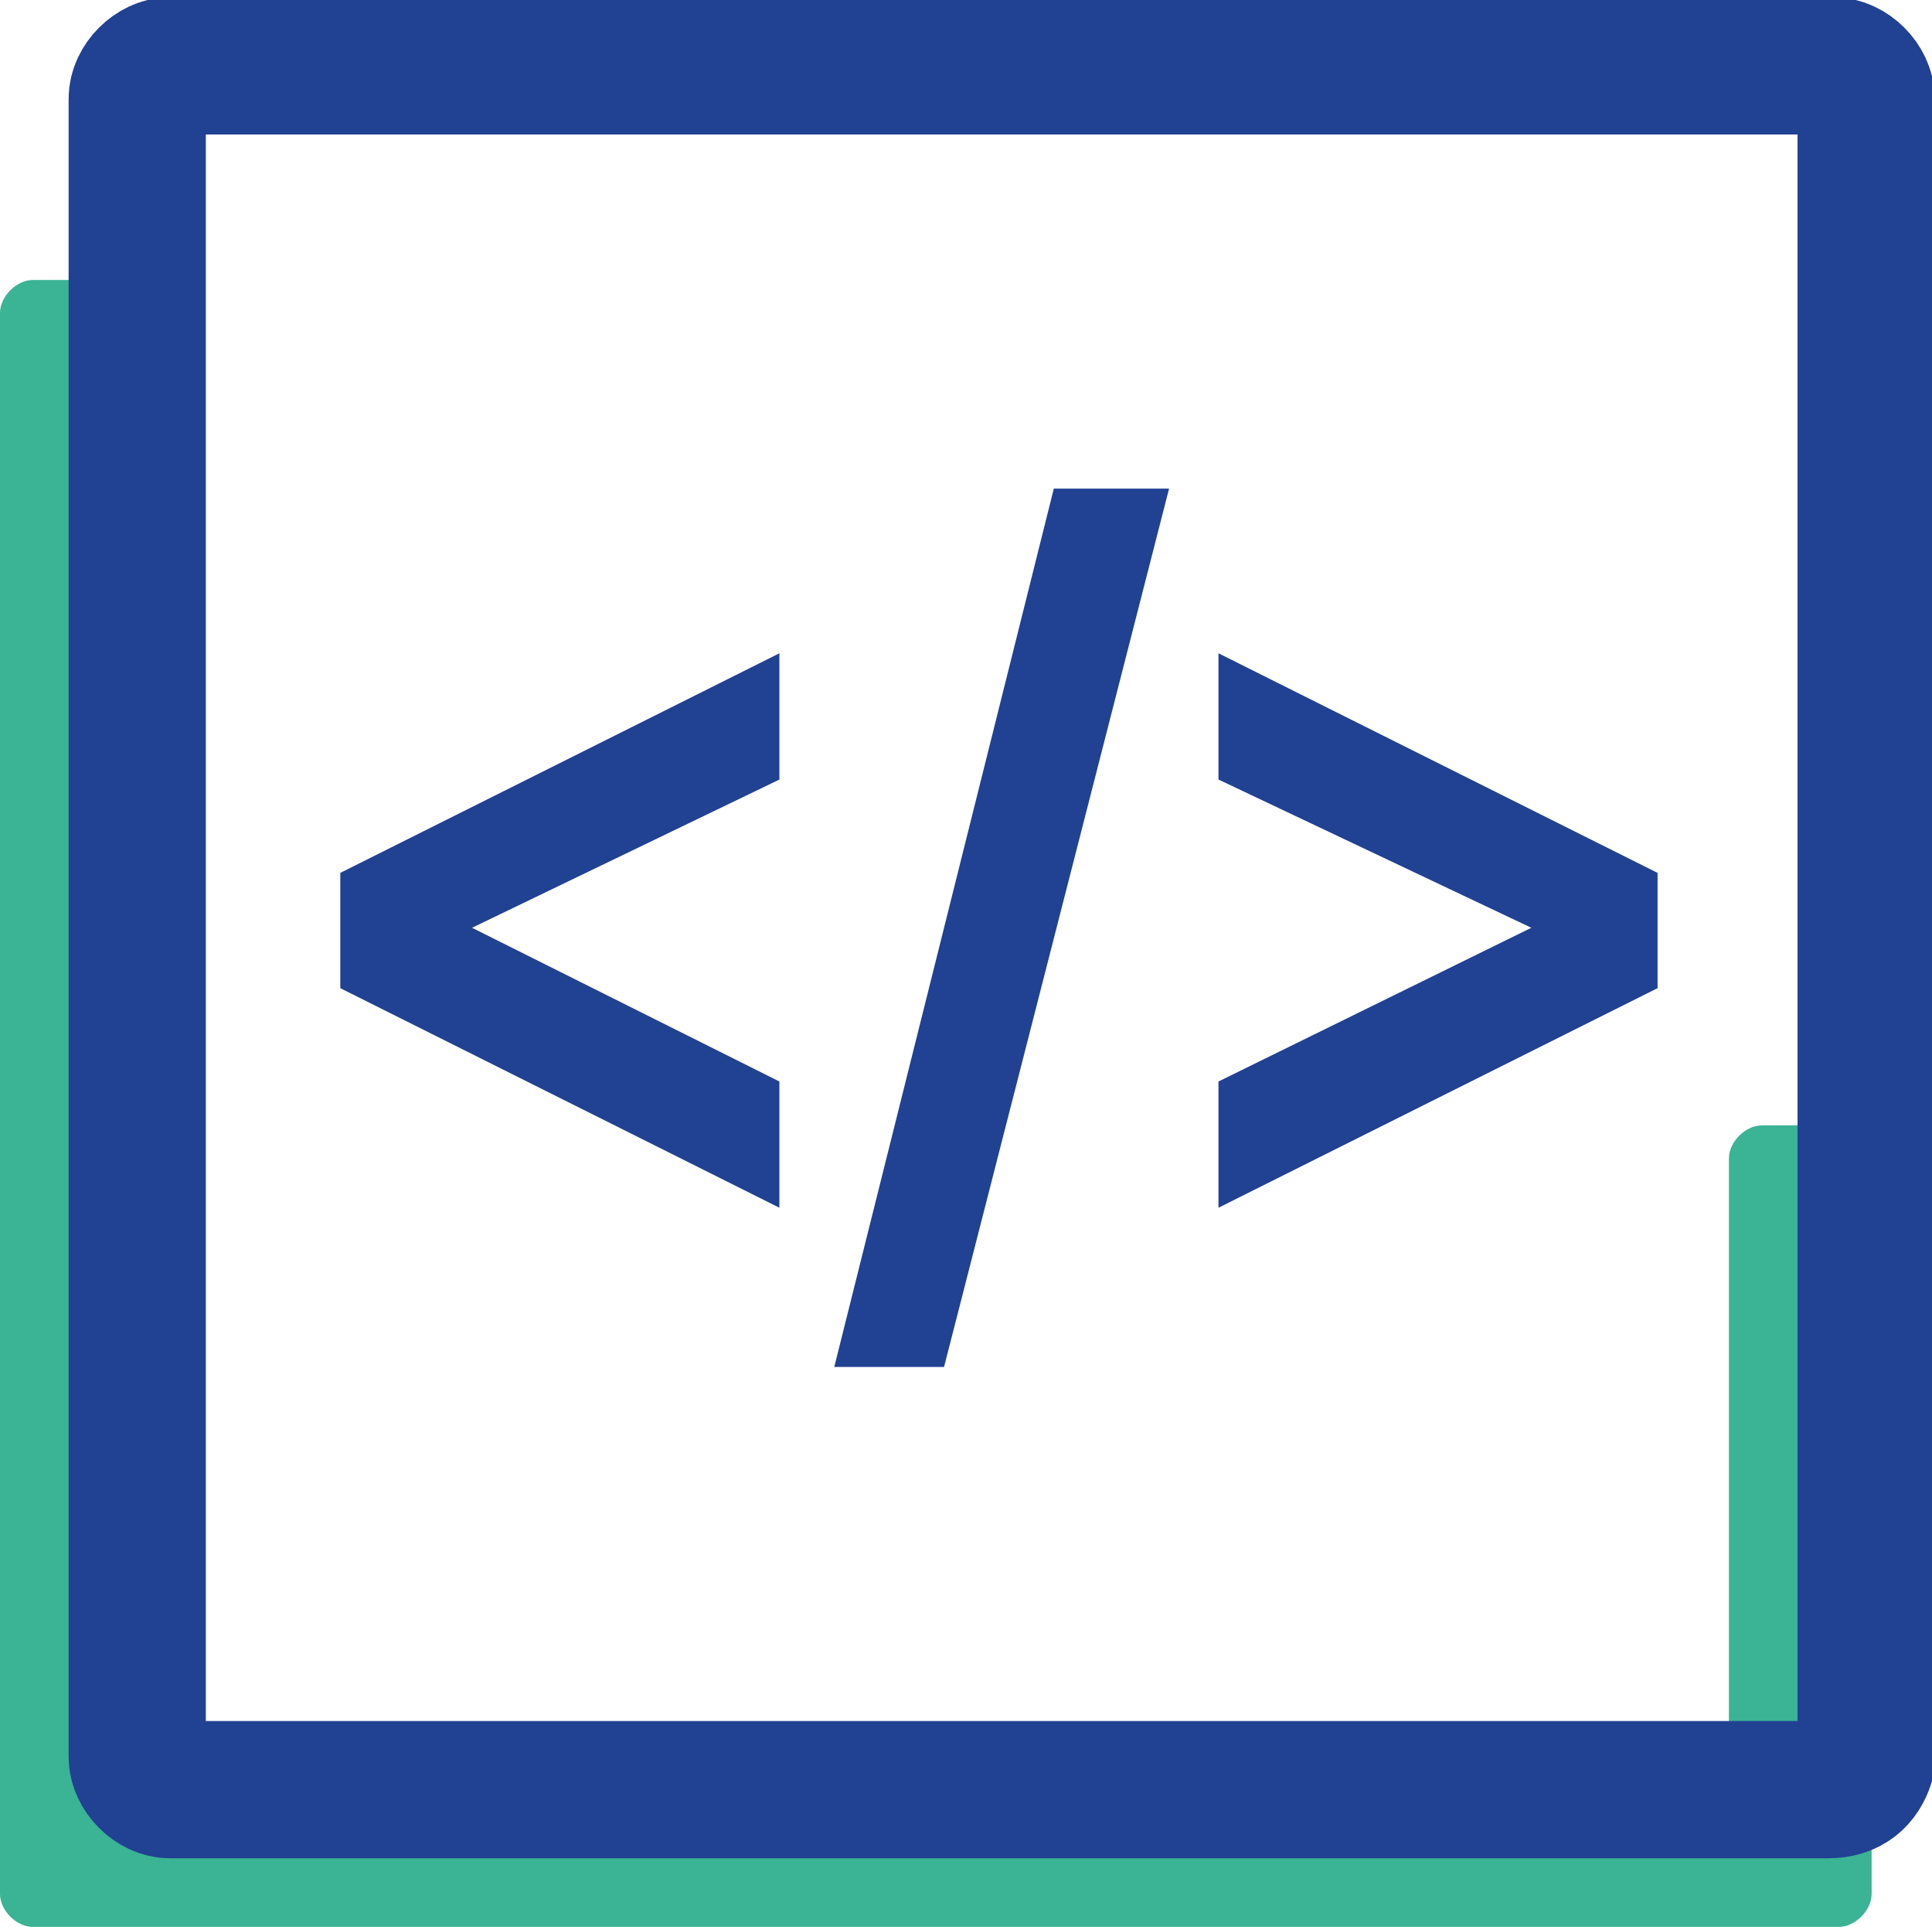
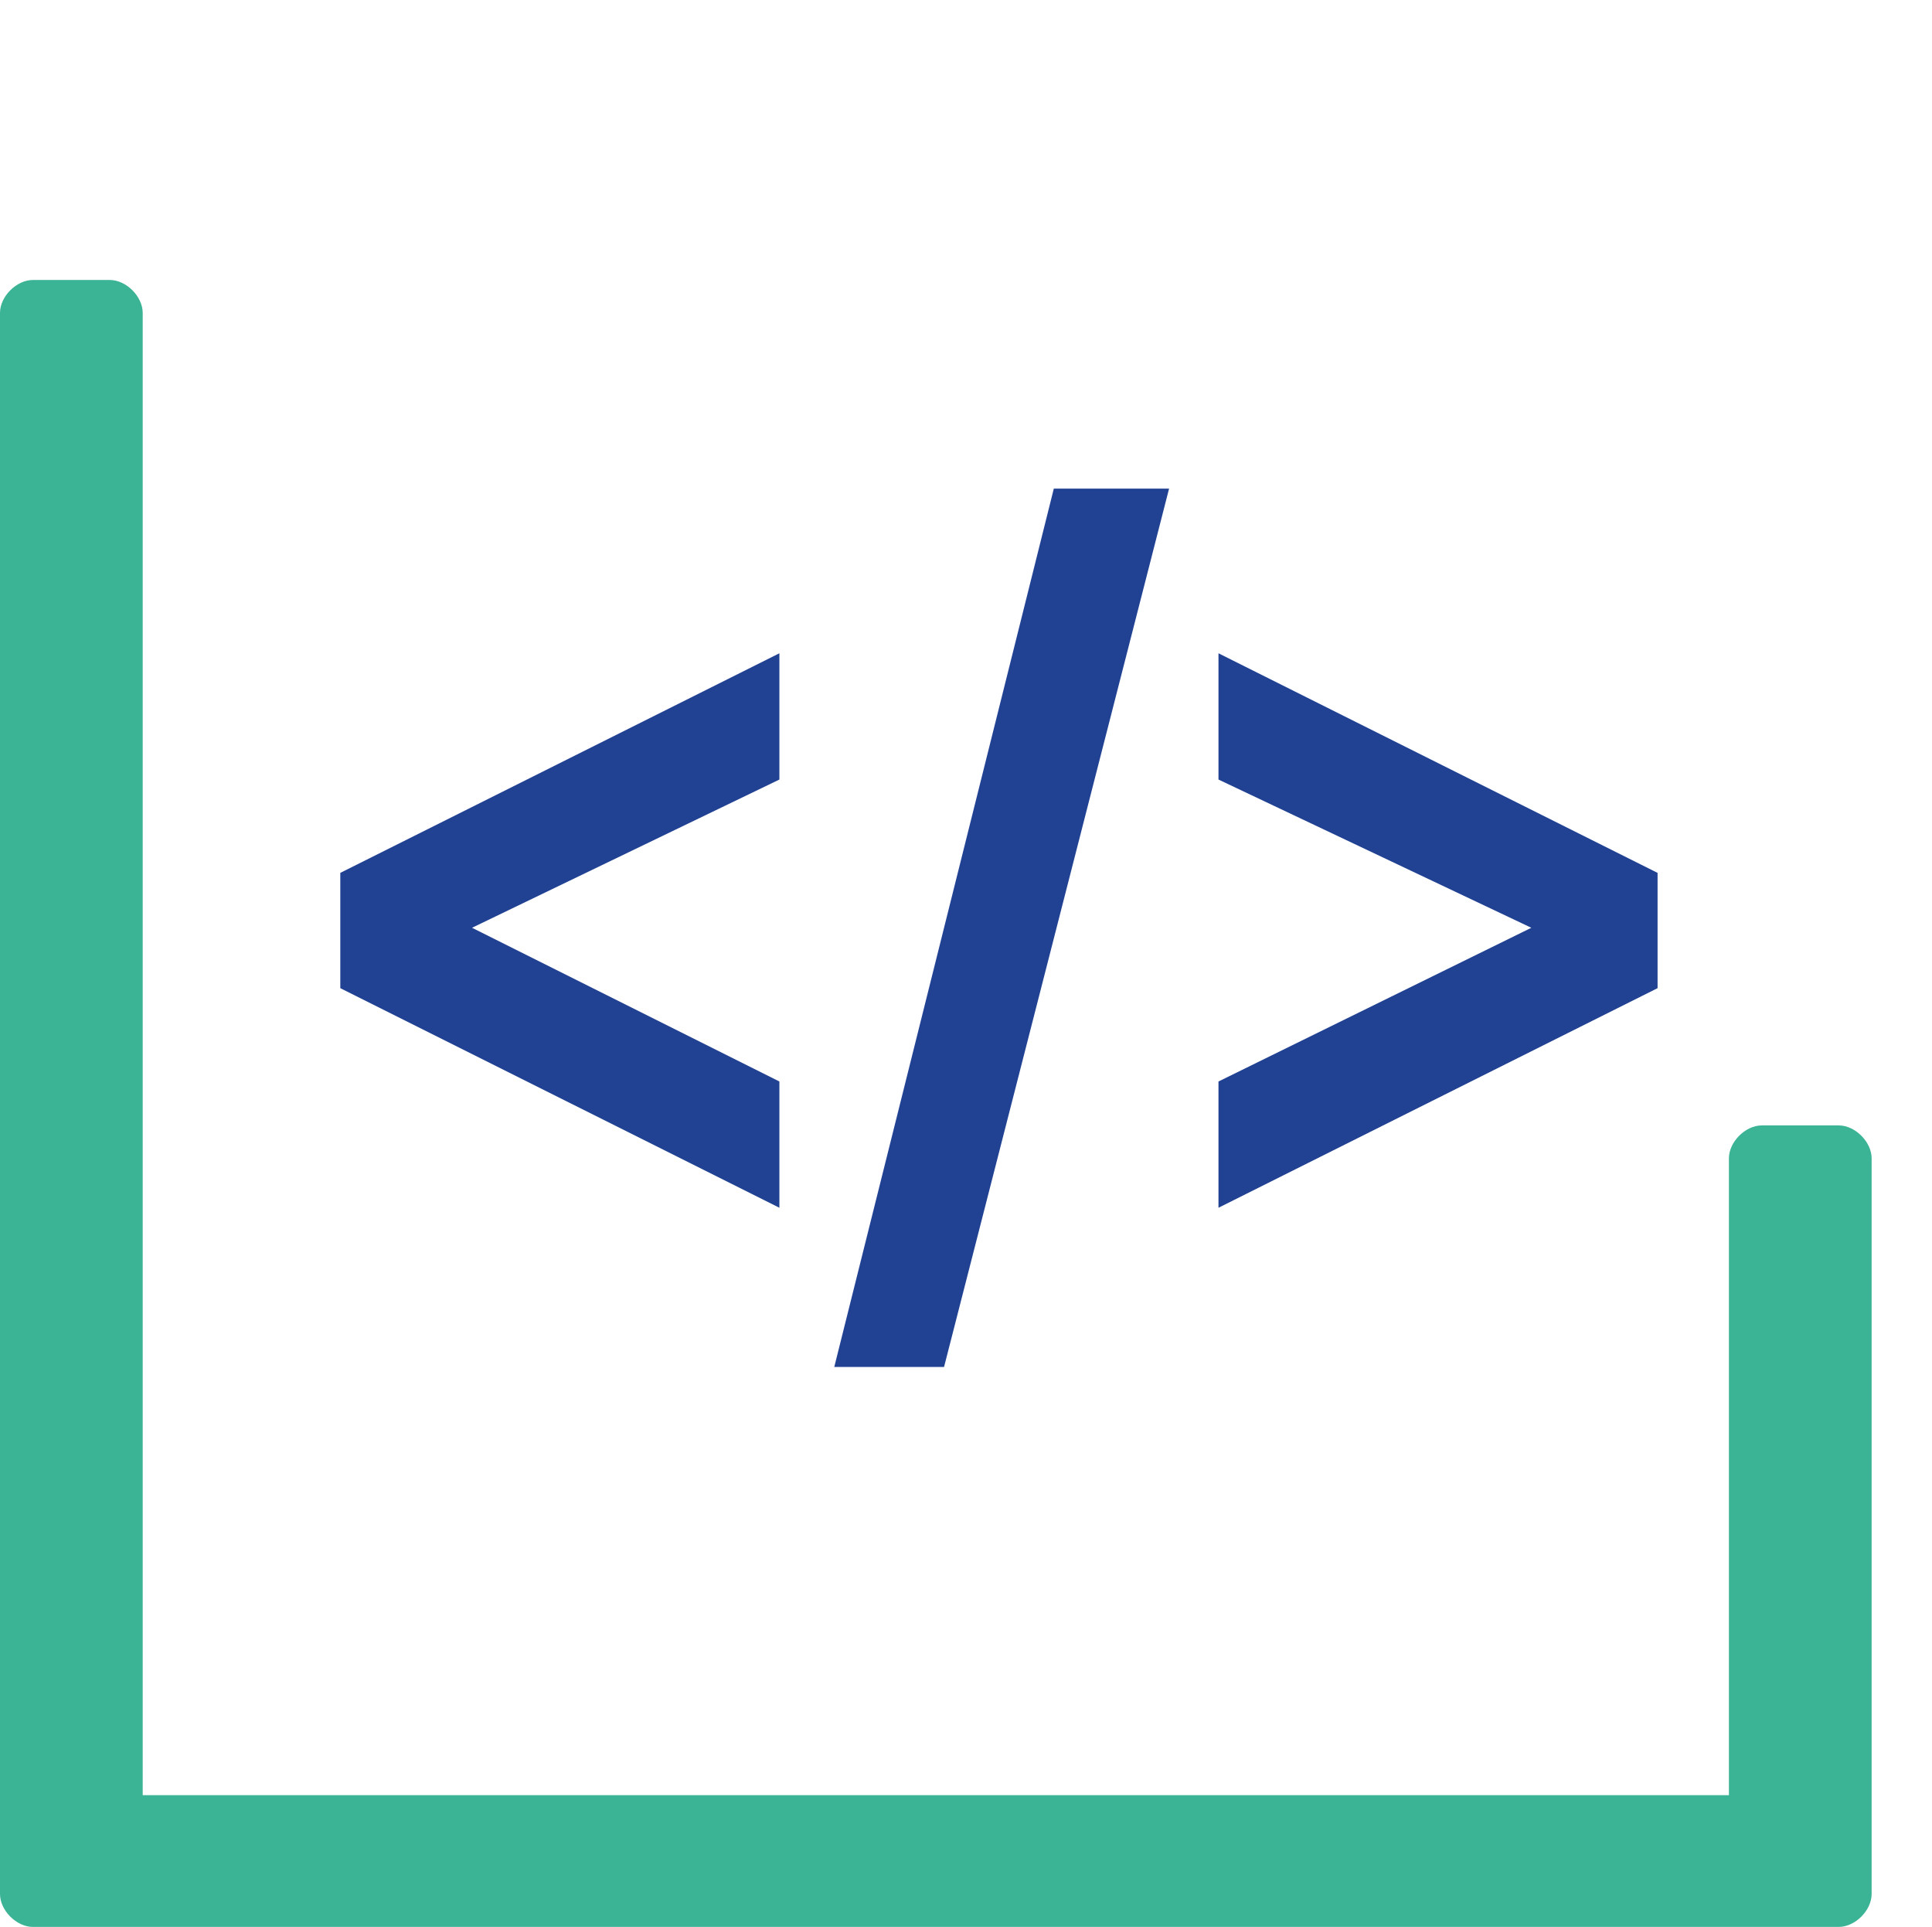
<svg xmlns="http://www.w3.org/2000/svg" viewBox="0 0 35.2 35.1">
  <path d="M15.2 24.9h2l4.1-16h-2.1zm-9-6.9l8 4v-2.3l-5.6-2.8 5.6-2.7v-2.3l-8 4zm16-6.1v2.3l5.7 2.7-5.7 2.8V22l8-4v-2.1z" fill="#214192" />
  <path d="M.6 5.1H2c.3 0 .6.3.6.6v27h28.9V21.1c0-.3.3-.6.6-.6h1.4c.3 0 .6.3.6.6v13.4c0 .3-.3.6-.6.6H.6c-.3 0-.6-.3-.6-.6V5.7c0-.3.3-.6.6-.6z" fill="#3bb395" />
-   <path d="M33.3 32.6H3.1c-.3 0-.6-.3-.6-.6V1.8c0-.3.3-.6.6-.6h30.3c.3 0 .6.3.6.6v30.3c-.1.3-.3.5-.7.5z" fill="none" stroke="#214192" stroke-miterlimit="10" stroke-width="2.5" />
</svg>